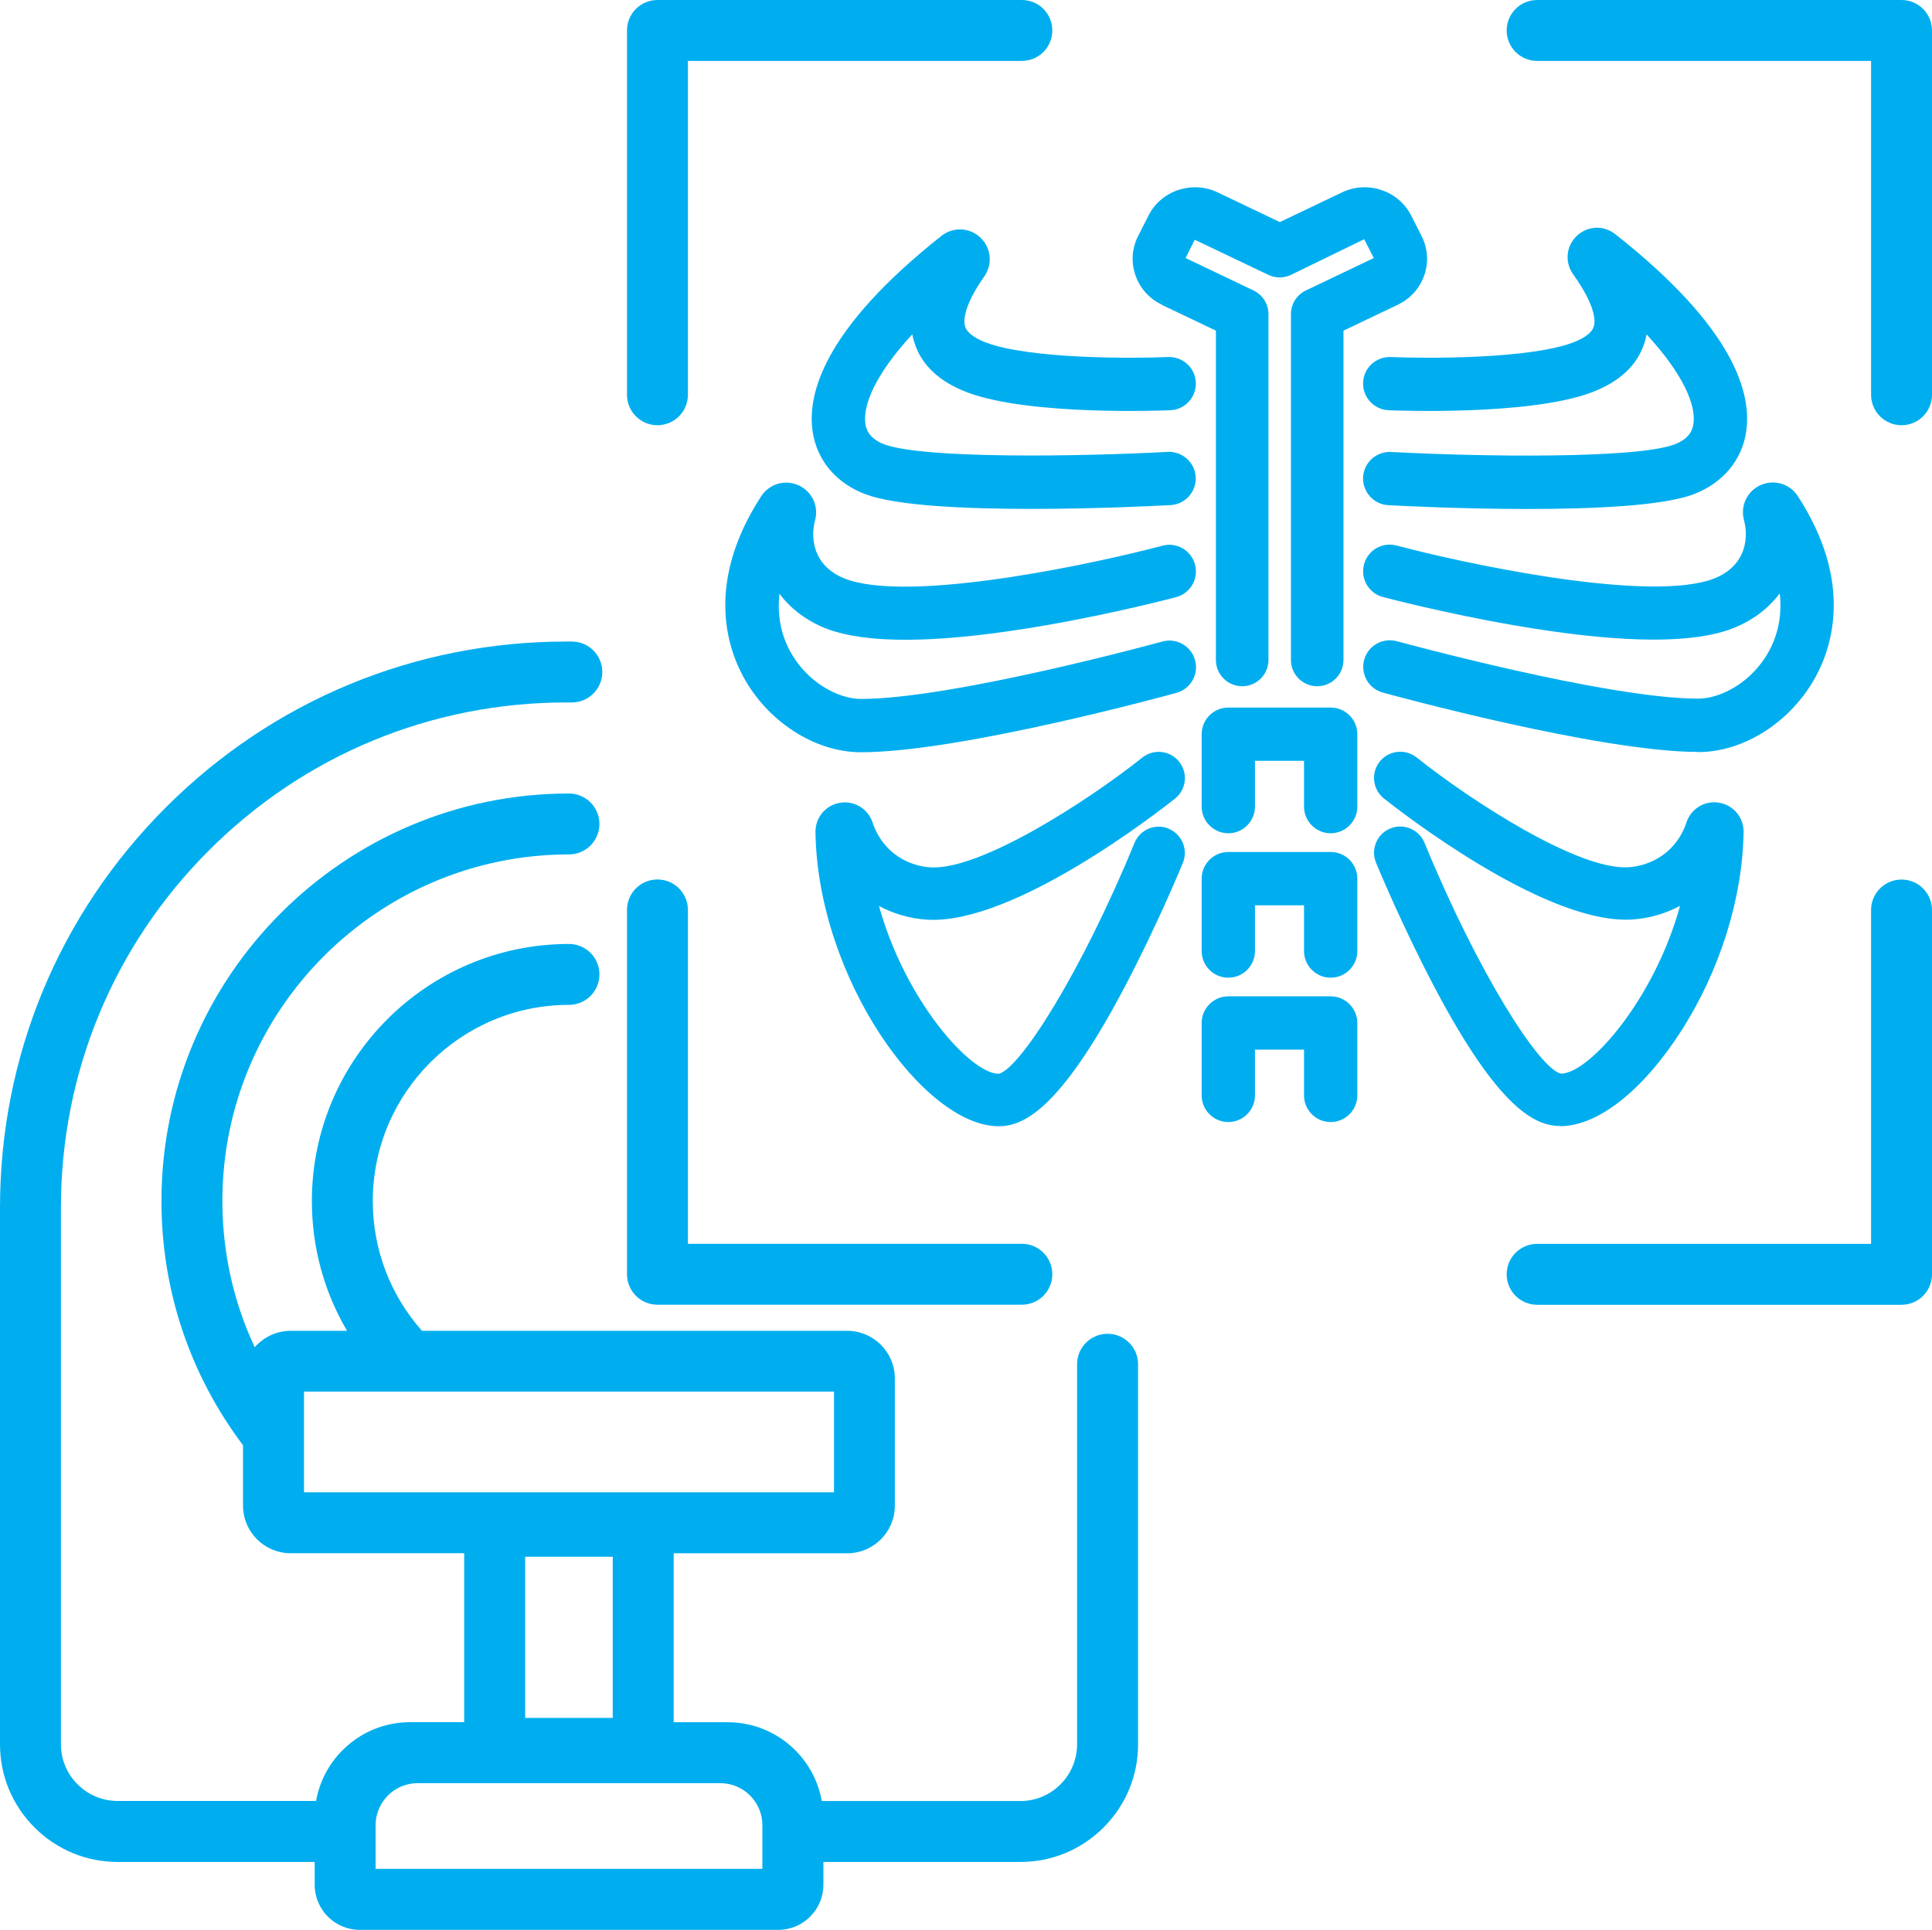
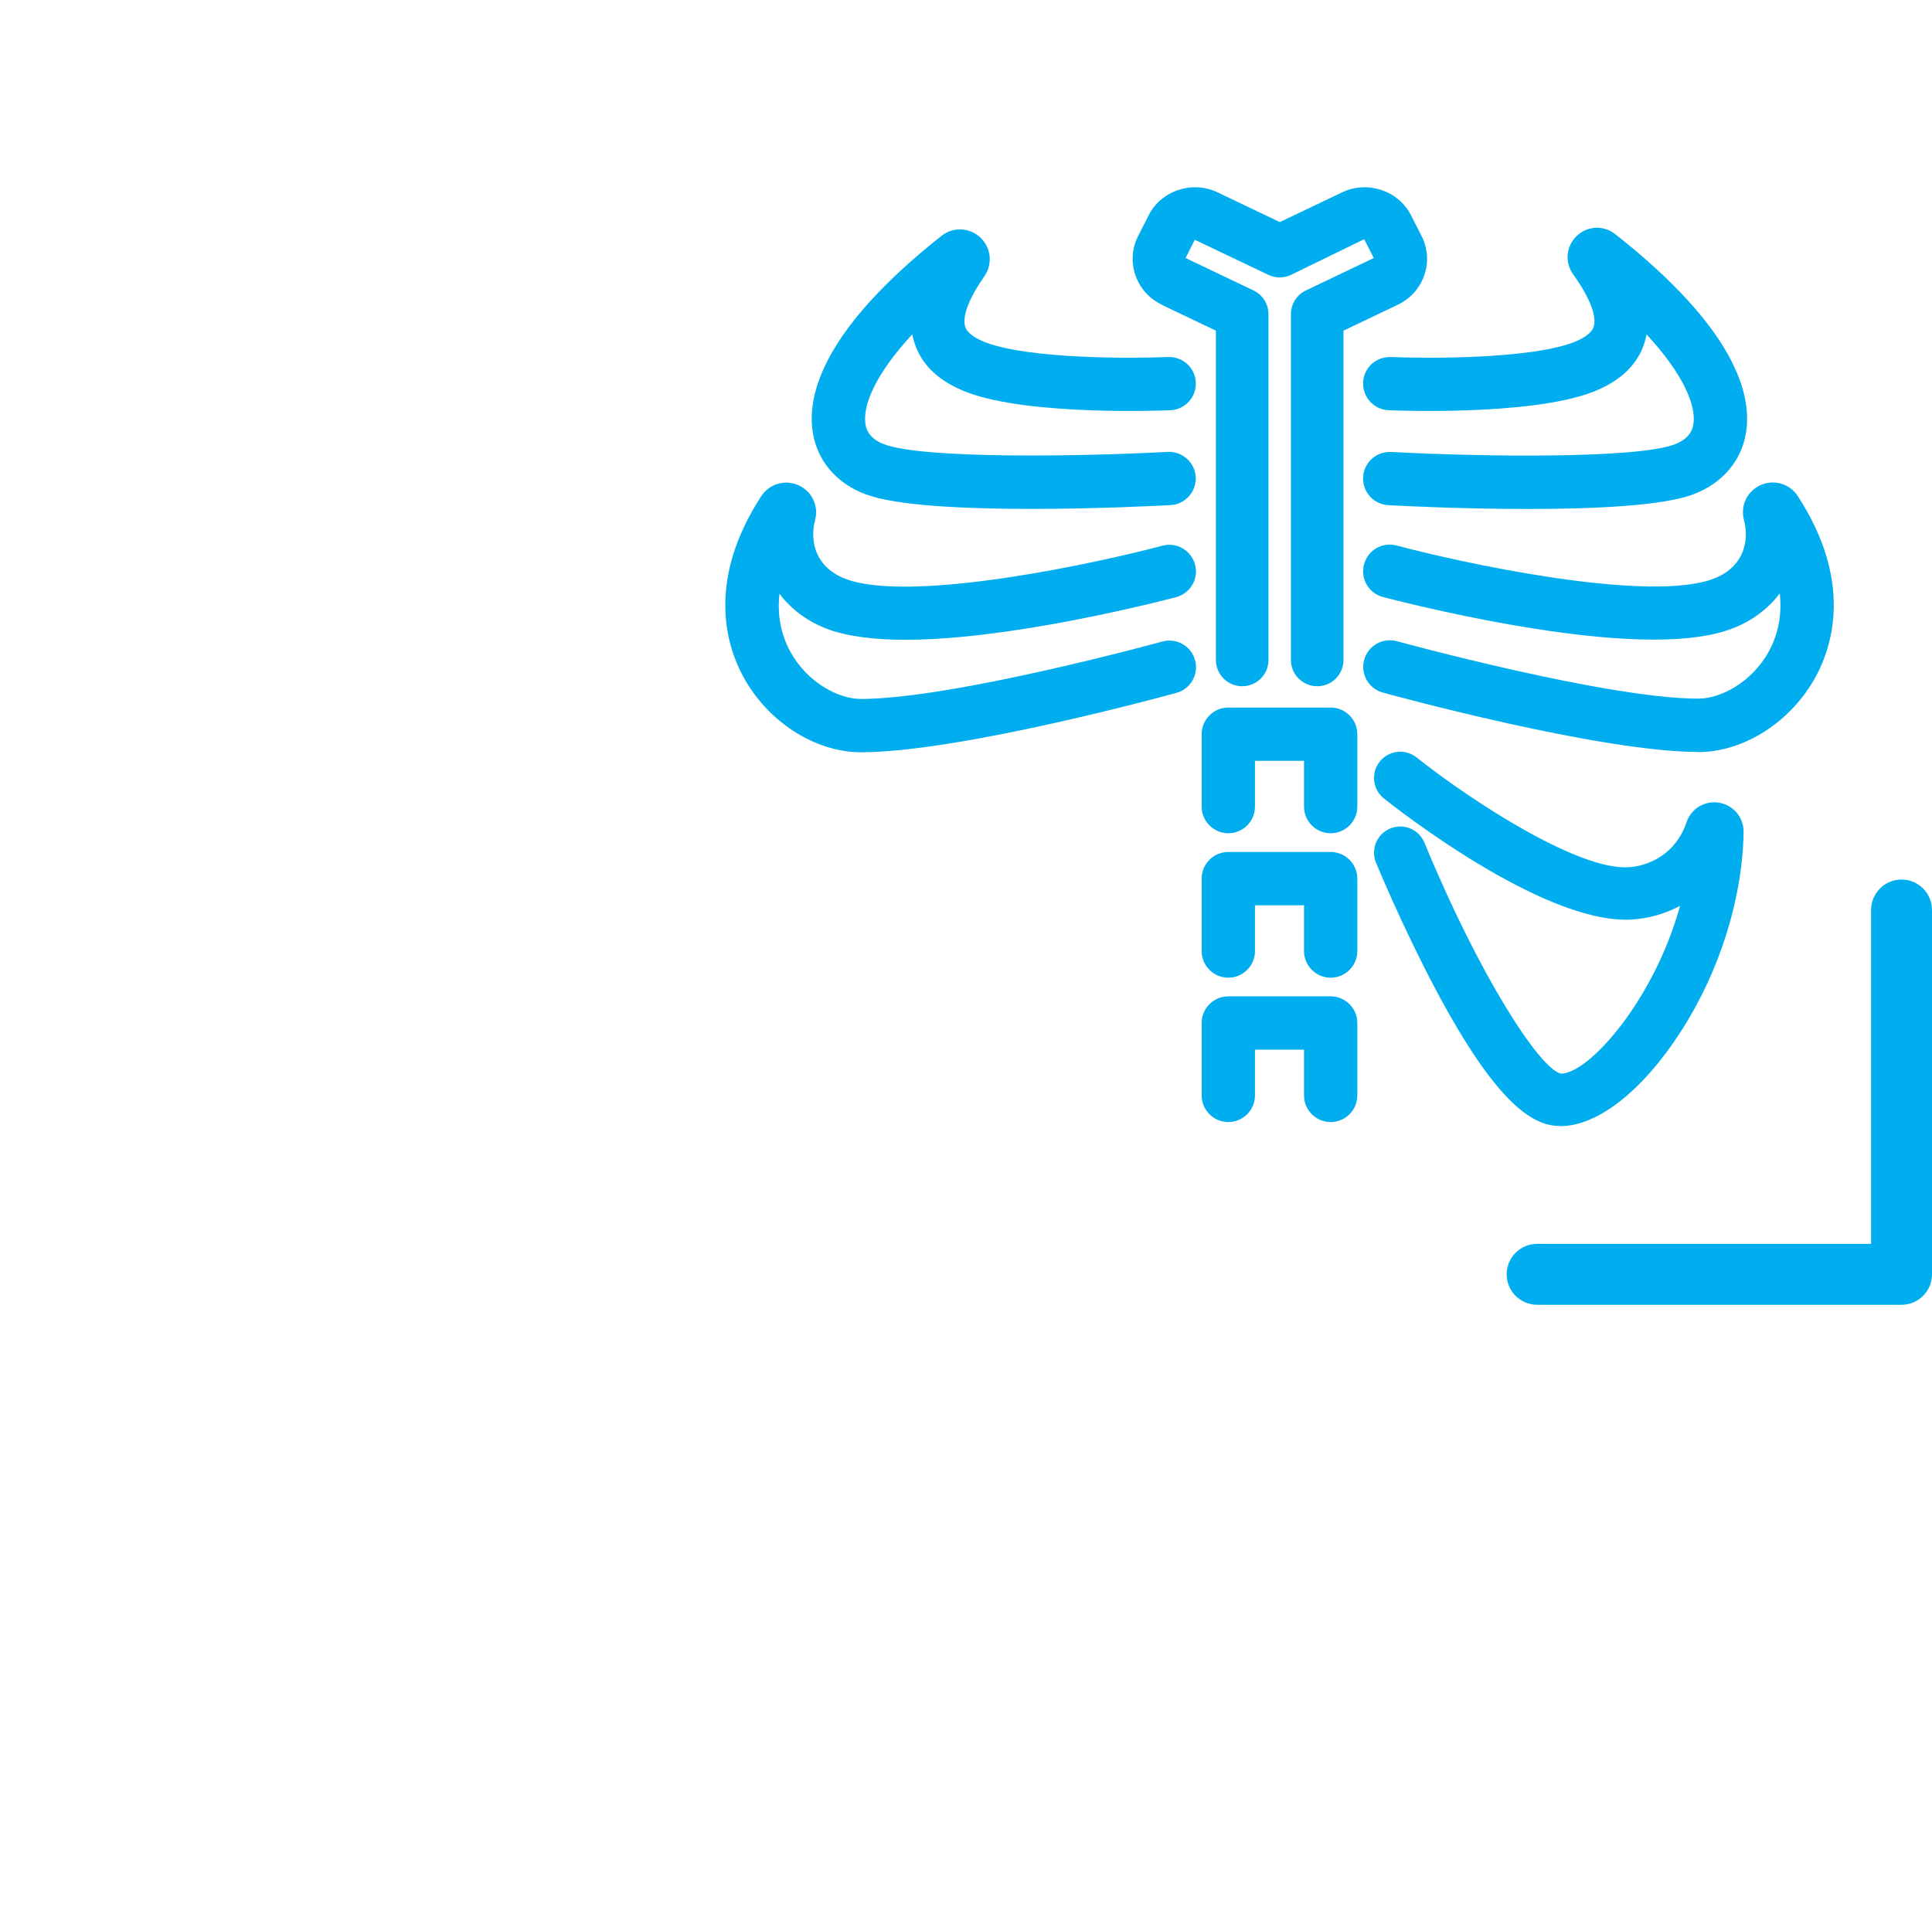
<svg xmlns="http://www.w3.org/2000/svg" id="Layer_2" data-name="Layer 2" viewBox="0 0 253.69 253.46">
  <defs>
    <style>
      .cls-1 {
        fill: #00aeef;
      }
    </style>
  </defs>
  <g id="target">
    <g>
-       <path class="cls-1" d="M145.43,175.18c-2.21,0-4,1.79-4,4v49.91c0,1.99-.78,3.87-2.19,5.28-1.41,1.41-3.28,2.18-5.27,2.18h-26.06c-.45-2.51-1.64-4.83-3.48-6.67-2.37-2.37-5.53-3.68-8.89-3.68h-.94s-.01,0-.02,0h-6.12v-22.19h22.79c3.45,0,6.25-2.81,6.25-6.25v-16.72c0-3.45-2.81-6.25-6.25-6.25h-55.84c-4.18-4.71-6.46-10.71-6.46-17.05,0-14.2,11.56-25.76,25.76-25.76,2.21,0,4-1.79,4-4s-1.79-4-4-4c-18.61,0-33.76,15.14-33.76,33.76,0,6.09,1.61,11.93,4.62,17.05h-7.4c-1.88,0-3.57.84-4.72,2.16-2.79-5.96-4.25-12.46-4.25-19.22,0-25.09,20.41-45.51,45.51-45.51,2.21,0,4-1.79,4-4s-1.79-4-4-4c-29.5,0-53.51,24-53.51,53.51,0,11.7,3.71,22.78,10.71,32.09v7.93c0,3.45,2.8,6.25,6.25,6.25h22.79v22.19h-6.12s-.01,0-.02,0h-.94c-3.36,0-6.52,1.31-8.89,3.68-1.84,1.84-3.03,4.16-3.48,6.67H15.46c-1.99,0-3.87-.78-5.28-2.19-1.41-1.41-2.18-3.28-2.18-5.27v-70.47c0-17.72,6.9-34.39,19.44-46.92,12.53-12.53,29.19-19.43,46.92-19.43h.73c2.21,0,4-1.79,4-4s-1.79-4-4-4h-.73c-19.86,0-38.53,7.73-52.58,21.78C7.73,120.09,0,138.76,0,158.62v70.47c0,4.13,1.61,8.01,4.53,10.93,2.92,2.92,6.8,4.53,10.93,4.53h25.86v3c0,3.26,2.65,5.92,5.92,5.92h54.96c3.26,0,5.92-2.66,5.92-5.92v-3h25.86c4.13,0,8.01-1.61,10.93-4.53,2.92-2.92,4.53-6.8,4.53-10.93v-49.91c0-2.21-1.79-4-4-4ZM39.92,182.78h69.59v13.22H39.92v-13.22ZM68.96,225.63v-21.17h11.5v21.17h-11.5ZM49.32,245.46v-5.74c0-3.04,2.47-5.51,5.51-5.52h39.77c3.04.01,5.51,2.49,5.51,5.53v.82s0,0,0,0v4.91h-50.79Z" />
      <path class="cls-1" d="M152.52,40.02l7.14,3.41v43.25c0,1.9,1.54,3.45,3.45,3.45s3.45-1.54,3.45-3.45v-45.42c0-1.33-.76-2.54-1.96-3.11l-8.92-4.26,1.2-2.4,9.67,4.61c.94.45,2.03.45,2.97,0l9.61-4.68,1.26,2.47-8.92,4.26c-1.2.57-1.96,1.78-1.96,3.11v45.42c0,1.9,1.54,3.45,3.45,3.45s3.45-1.54,3.45-3.45v-43.25l7.14-3.41c1.66-.79,2.9-2.18,3.48-3.9.58-1.7.45-3.52-.37-5.13l-1.37-2.7c-1.66-3.26-5.72-4.62-9.05-3.03l-8.19,3.91-8.18-3.91c-3.34-1.59-7.4-.23-9.05,3.03l-1.37,2.7c-.82,1.6-.95,3.42-.37,5.13.59,1.72,1.82,3.11,3.49,3.9Z" />
      <path class="cls-1" d="M174.73,92.93h-13.44c-1.93,0-3.5,1.57-3.5,3.5v9.51c0,1.93,1.57,3.5,3.5,3.5s3.5-1.57,3.5-3.5v-6.01h6.44v6.01c0,1.93,1.57,3.5,3.5,3.5s3.5-1.57,3.5-3.5v-9.51c0-1.93-1.57-3.5-3.5-3.5Z" />
      <path class="cls-1" d="M174.73,111.9h-13.44c-1.93,0-3.5,1.57-3.5,3.5v9.51c0,1.93,1.57,3.5,3.5,3.5s3.5-1.57,3.5-3.5v-6.01h6.44v6.01c0,1.93,1.57,3.5,3.5,3.5s3.5-1.57,3.5-3.5v-9.51c0-1.93-1.57-3.5-3.5-3.5Z" />
      <path class="cls-1" d="M174.73,130.86h-13.44c-1.93,0-3.5,1.57-3.5,3.5v9.51c0,1.93,1.57,3.5,3.5,3.5s3.5-1.57,3.5-3.5v-6.01h6.44v6.01c0,1.93,1.57,3.5,3.5,3.5s3.5-1.57,3.5-3.5v-9.51c0-1.93-1.57-3.5-3.5-3.5Z" />
      <path class="cls-1" d="M120.06,44.96c.92,2.98,3.28,5.19,6.99,6.59,8.25,3.09,25.88,2.36,26.63,2.33,1.93-.08,3.43-1.72,3.34-3.65-.08-1.93-1.69-3.4-3.65-3.34-4.69.21-18.13.26-23.87-1.89-1.09-.41-2.46-1.11-2.77-2.11-.19-.62-.34-2.52,2.52-6.59,1.12-1.61.91-3.75-.52-5.1-1.42-1.34-3.57-1.43-5.11-.22-15.4,12.19-17.69,20.76-16.9,25.79.59,3.75,3.12,6.72,6.94,8.15,4.05,1.52,13.19,1.92,21.75,1.92s16.66-.41,18.29-.5c1.93-.1,3.41-1.75,3.31-3.68-.1-1.93-1.77-3.4-3.68-3.31-11.69.63-32.12.92-37.21-.99-2.19-.82-2.41-2.22-2.48-2.68-.37-2.38,1.23-6.44,6.15-11.77.07.35.15.7.26,1.04Z" />
      <path class="cls-1" d="M109.67,82.95c5.55,1.67,14.83,1.4,27.58-.81,9.25-1.6,16.87-3.63,17.19-3.71,1.87-.5,2.98-2.42,2.48-4.28-.5-1.87-2.42-2.98-4.28-2.48-8.28,2.21-31.79,7.34-40.94,4.59-4.64-1.4-5.42-5.15-4.67-7.94.5-1.87-.42-3.8-2.19-4.59-1.77-.79-3.83-.18-4.89,1.45-7.21,11.1-4.57,19.61-2.35,23.7,3.22,5.93,9.43,9.92,15.44,9.92,12.98,0,40.28-7.48,41.44-7.8,1.86-.51,2.96-2.44,2.44-4.3-.51-1.86-2.44-2.96-4.3-2.44-.27.08-27.54,7.54-39.58,7.54-2.93,0-7.06-2.15-9.29-6.26-1.24-2.28-1.7-4.84-1.4-7.56,1.71,2.28,4.22,4.05,7.34,4.99Z" />
-       <path class="cls-1" d="M153.46,108.83c-1.75-.72-3.77.12-4.49,1.88-7.03,17.12-15.09,29.72-17.83,30.32-3.73,0-12.29-9.65-15.72-22.04,1.91,1.03,4.06,1.66,6.32,1.8,11.32.71,30.41-14.2,32.55-15.9,1.49-1.18,1.73-3.35.55-4.84-1.18-1.49-3.35-1.74-4.84-.55-7.29,5.79-21.29,14.82-27.83,14.42-2.77-.17-6.22-1.81-7.59-5.89-.61-1.82-2.42-2.91-4.3-2.59-1.88.32-3.23,1.95-3.2,3.87.29,19.15,14.24,38.61,24.05,38.61,3.2,0,7.96-2.05,16.43-18.06,4.32-8.17,7.63-16.19,7.76-16.53.72-1.76-.12-3.77-1.88-4.49Z" />
      <path class="cls-1" d="M219.88,58.37c-5.09,1.91-25.52,1.62-37.21.99-1.94-.09-3.58,1.38-3.68,3.31-.1,1.93,1.38,3.58,3.31,3.68,1.63.09,9.66.5,18.29.5s17.71-.4,21.75-1.92c3.83-1.44,6.36-4.41,6.94-8.17.79-5.08-1.56-13.71-17.19-26.01-1.52-1.2-3.65-1.1-5.05.24-1.4,1.34-1.6,3.46-.47,5.04,3.04,4.24,2.91,6.2,2.71,6.85-.3,1-1.67,1.71-2.77,2.12-5.74,2.15-19.18,2.1-23.87,1.89-1.96-.06-3.57,1.41-3.65,3.34-.08,1.93,1.41,3.56,3.34,3.65.74.03,18.38.76,26.63-2.33,3.74-1.4,6.1-3.63,7.01-6.63.1-.33.18-.66.24-1,4.91,5.32,6.52,9.38,6.15,11.76-.07.46-.29,1.87-2.48,2.69Z" />
      <path class="cls-1" d="M222.99,98.78c6.02,0,12.22-3.99,15.44-9.92,2.22-4.08,4.86-12.59-2.36-23.7-1.06-1.63-3.11-2.23-4.88-1.45-1.77.79-2.69,2.71-2.19,4.59.75,2.79-.03,6.55-4.67,7.94-9.15,2.75-32.66-2.38-40.94-4.59-1.87-.5-3.79.61-4.28,2.48-.5,1.87.61,3.79,2.48,4.28.32.08,7.94,2.11,17.19,3.71,12.75,2.21,22.03,2.48,27.58.81,3.12-.94,5.62-2.71,7.34-4.99.3,2.72-.17,5.28-1.4,7.56-2.23,4.11-6.36,6.26-9.29,6.26-12.04,0-39.3-7.47-39.58-7.54-1.87-.51-3.79.58-4.3,2.44-.51,1.86.58,3.79,2.44,4.3,1.16.32,28.46,7.8,41.44,7.8Z" />
      <path class="cls-1" d="M204.88,147.91c4.9,0,10.81-4.64,15.82-12.41,5.11-7.93,8.11-17.48,8.25-26.2.03-1.92-1.32-3.55-3.2-3.87-1.88-.32-3.69.76-4.3,2.58-1.37,4.08-4.82,5.72-7.59,5.89-6.55.45-20.55-8.62-27.85-14.42-1.49-1.18-3.66-.93-4.84.55-1.18,1.49-.94,3.65.55,4.84,2.09,1.66,20.37,15.93,31.76,15.92.27,0,.54,0,.8-.02,2.27-.14,4.41-.77,6.33-1.8-3.42,12.39-11.97,22.04-15.64,22.04-2.83-.6-10.88-13.2-17.92-30.32-.72-1.76-2.74-2.6-4.49-1.88-1.76.72-2.6,2.74-1.88,4.49.14.34,3.45,8.36,7.77,16.53,8.47,16.01,13.24,18.06,16.44,18.06Z" />
-       <path class="cls-1" d="M86.33,55.85c2.21,0,4-1.79,4-4V8h43.85c2.21,0,4-1.79,4-4s-1.79-4-4-4h-47.85c-2.21,0-4,1.79-4,4v47.85c0,2.21,1.79,4,4,4Z" />
-       <path class="cls-1" d="M249.69,0h-47.85c-2.21,0-4,1.79-4,4s1.79,4,4,4h43.85v43.85c0,2.21,1.79,4,4,4s4-1.79,4-4V4c0-2.21-1.79-4-4-4Z" />
-       <path class="cls-1" d="M86.33,171.36h47.85c2.21,0,4-1.79,4-4s-1.79-4-4-4h-43.85v-43.85c0-2.21-1.79-4-4-4s-4,1.79-4,4v47.85c0,2.21,1.79,4,4,4Z" />
      <path class="cls-1" d="M249.69,115.52c-2.21,0-4,1.79-4,4v43.85h-43.85c-2.21,0-4,1.79-4,4s1.79,4,4,4h47.85c2.21,0,4-1.79,4-4v-47.85c0-2.21-1.79-4-4-4Z" />
    </g>
  </g>
</svg>